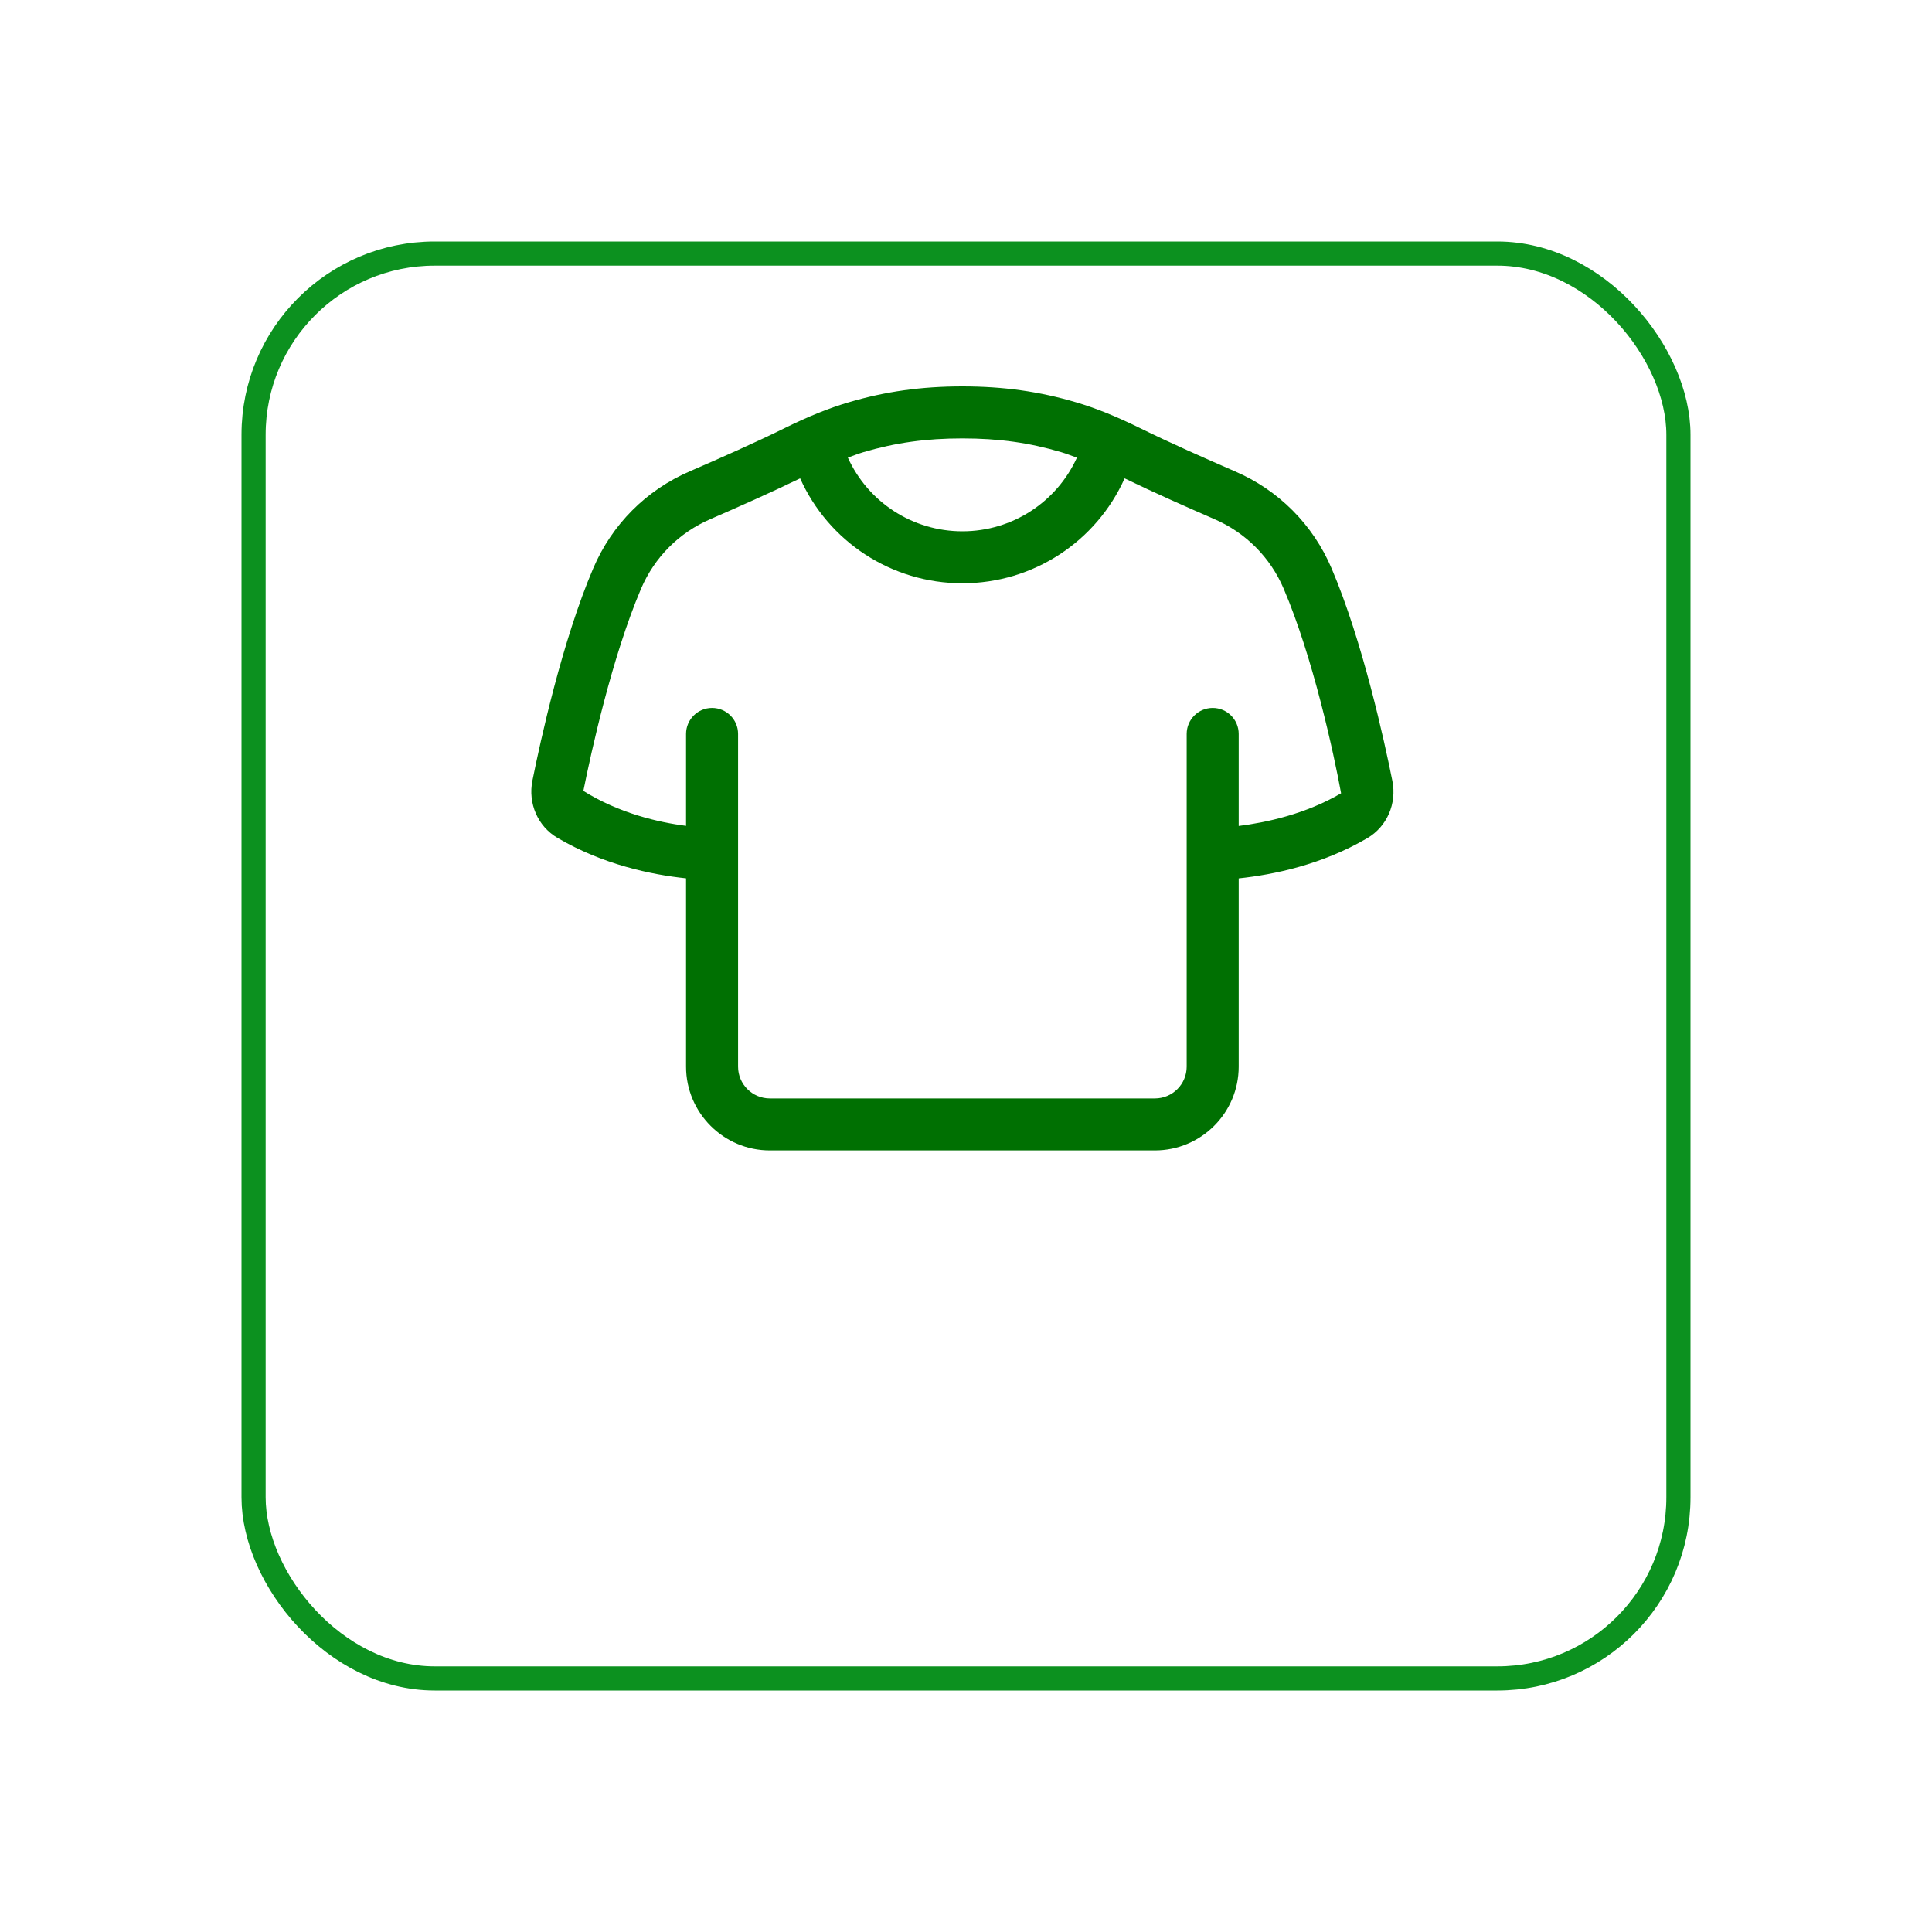
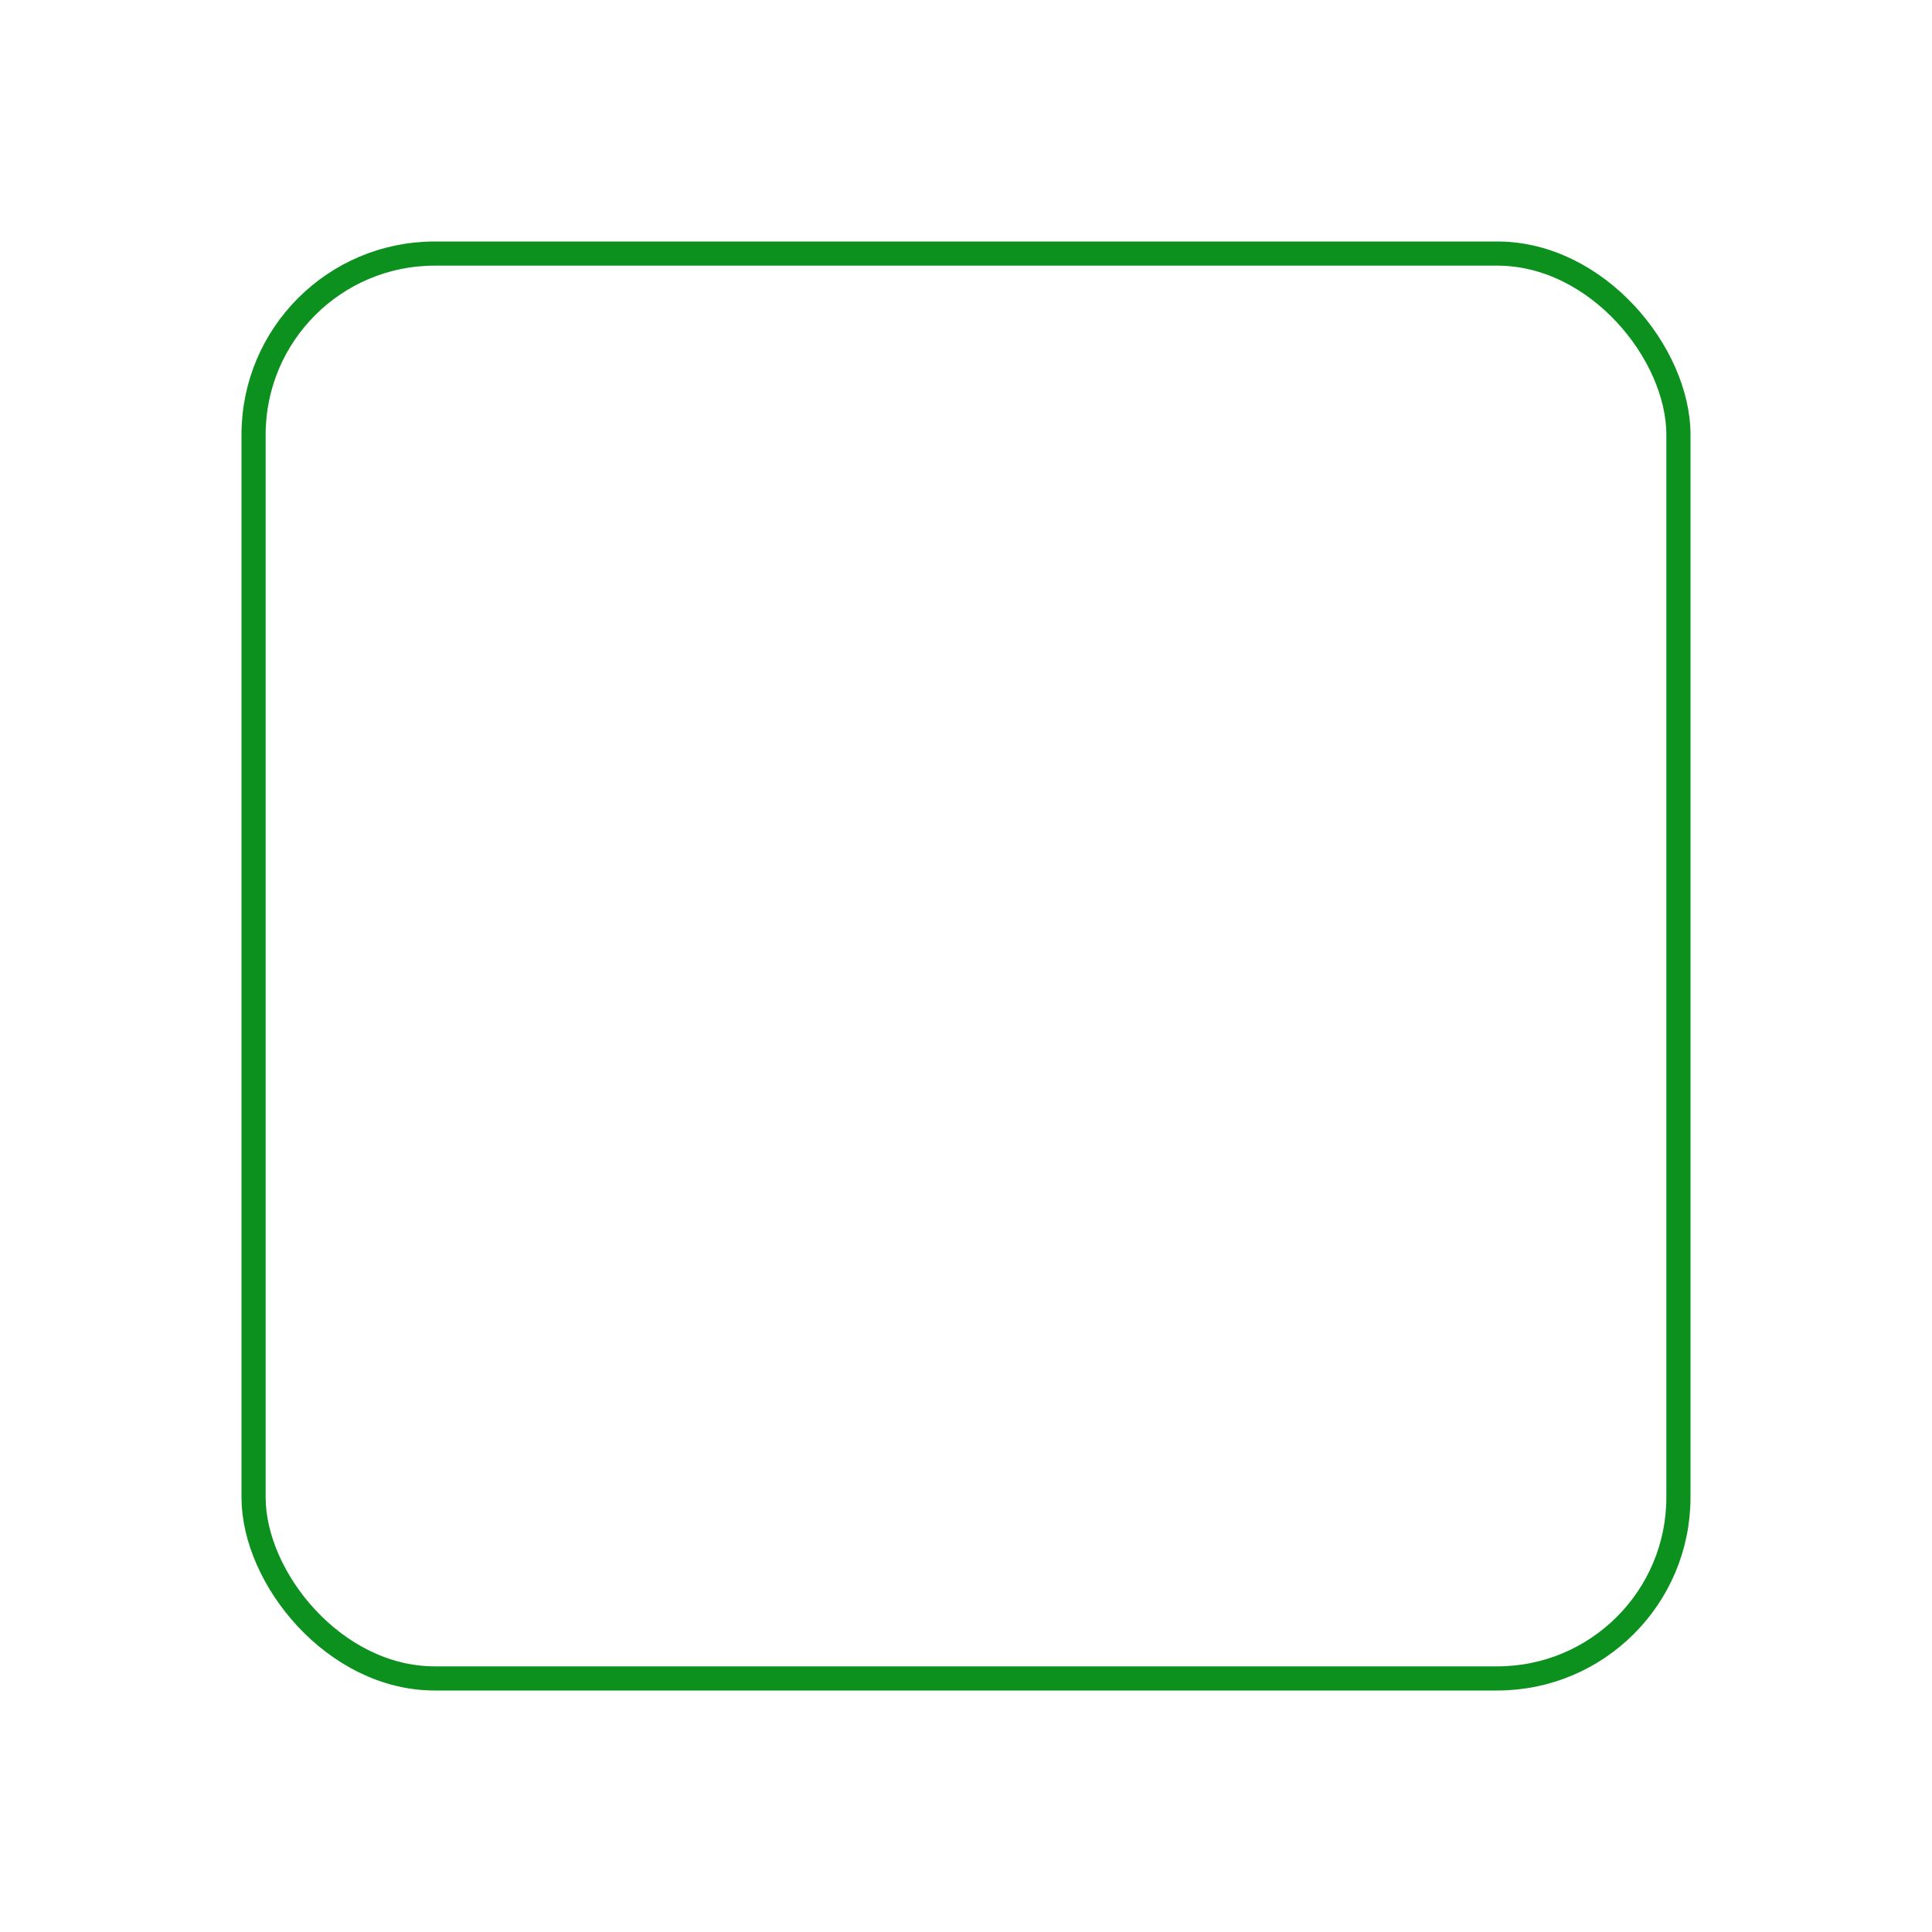
<svg xmlns="http://www.w3.org/2000/svg" width="40" height="40" viewBox="0 0 40 40" fill="none">
  <g filter="url(#filter0_d_1_719)">
    <rect x="5" y="1" width="30" height="30" rx="4" fill="white" />
    <rect x="5.25" y="1.25" width="29.5" height="29.5" rx="3.75" stroke="#0C911F" stroke-width="0.5" />
  </g>
-   <path d="M28.828 16.169C28.663 15.346 28.211 13.271 27.569 11.767C27.183 10.86 26.471 10.147 25.569 9.759C24.942 9.486 24.219 9.167 23.6 8.862C23.107 8.62 22.688 8.45 22.28 8.33C21.521 8.105 20.773 8 19.925 8C19.078 8 18.329 8.105 17.57 8.33C17.161 8.45 16.743 8.619 16.251 8.861C15.629 9.168 14.907 9.487 14.284 9.757C13.379 10.146 12.668 10.86 12.282 11.767C11.641 13.267 11.188 15.341 11.023 16.162C10.928 16.633 11.135 17.108 11.538 17.345C12.483 17.902 13.488 18.109 14.204 18.185V22.084C14.204 23.04 14.982 23.818 15.939 23.818H23.911C24.868 23.818 25.646 23.04 25.646 22.084V18.186C26.364 18.11 27.371 17.904 28.312 17.351C28.715 17.114 28.922 16.639 28.828 16.169ZM17.875 9.362C18.542 9.165 19.173 9.077 19.925 9.077C20.677 9.077 21.309 9.165 21.975 9.363C22.078 9.393 22.189 9.437 22.296 9.476C21.879 10.391 20.962 11 19.925 11C18.888 11 17.971 10.391 17.554 9.475C17.662 9.436 17.773 9.392 17.875 9.362ZM25.646 17.101V15.195C25.646 14.898 25.405 14.657 25.108 14.657C24.81 14.657 24.569 14.898 24.569 15.195V22.084C24.569 22.447 24.274 22.742 23.911 22.742H15.939C15.576 22.742 15.281 22.447 15.281 22.084V15.195C15.281 14.898 15.04 14.657 14.742 14.657C14.445 14.657 14.204 14.898 14.204 15.195V17.099C13.632 17.025 12.822 16.84 12.078 16.375C12.236 15.586 12.671 13.599 13.272 12.189C13.55 11.538 14.06 11.026 14.712 10.746C15.296 10.492 15.963 10.196 16.566 9.904C17.151 11.209 18.453 12.076 19.925 12.076C21.397 12.076 22.699 11.209 23.284 9.904C23.885 10.195 24.553 10.491 25.141 10.747C25.79 11.027 26.301 11.539 26.578 12.19C27.181 13.602 27.614 15.592 27.766 16.424C27.031 16.855 26.22 17.029 25.646 17.101Z" fill="#007002" />
  <defs>
    <filter id="filter0_d_1_719" x="0" y="0" width="40" height="40" filterUnits="userSpaceOnUse" color-interpolation-filters="sRGB">
      <feFlood flood-opacity="0" result="BackgroundImageFix" />
      <feColorMatrix in="SourceAlpha" type="matrix" values="0 0 0 0 0 0 0 0 0 0 0 0 0 0 0 0 0 0 127 0" result="hardAlpha" />
      <feOffset dy="4" />
      <feGaussianBlur stdDeviation="2.5" />
      <feComposite in2="hardAlpha" operator="out" />
      <feColorMatrix type="matrix" values="0 0 0 0 0 0 0 0 0 0 0 0 0 0 0 0 0 0 0.08 0" />
      <feBlend mode="normal" in2="BackgroundImageFix" result="effect1_dropShadow_1_719" />
      <feBlend mode="normal" in="SourceGraphic" in2="effect1_dropShadow_1_719" result="shape" />
    </filter>
  </defs>
</svg>